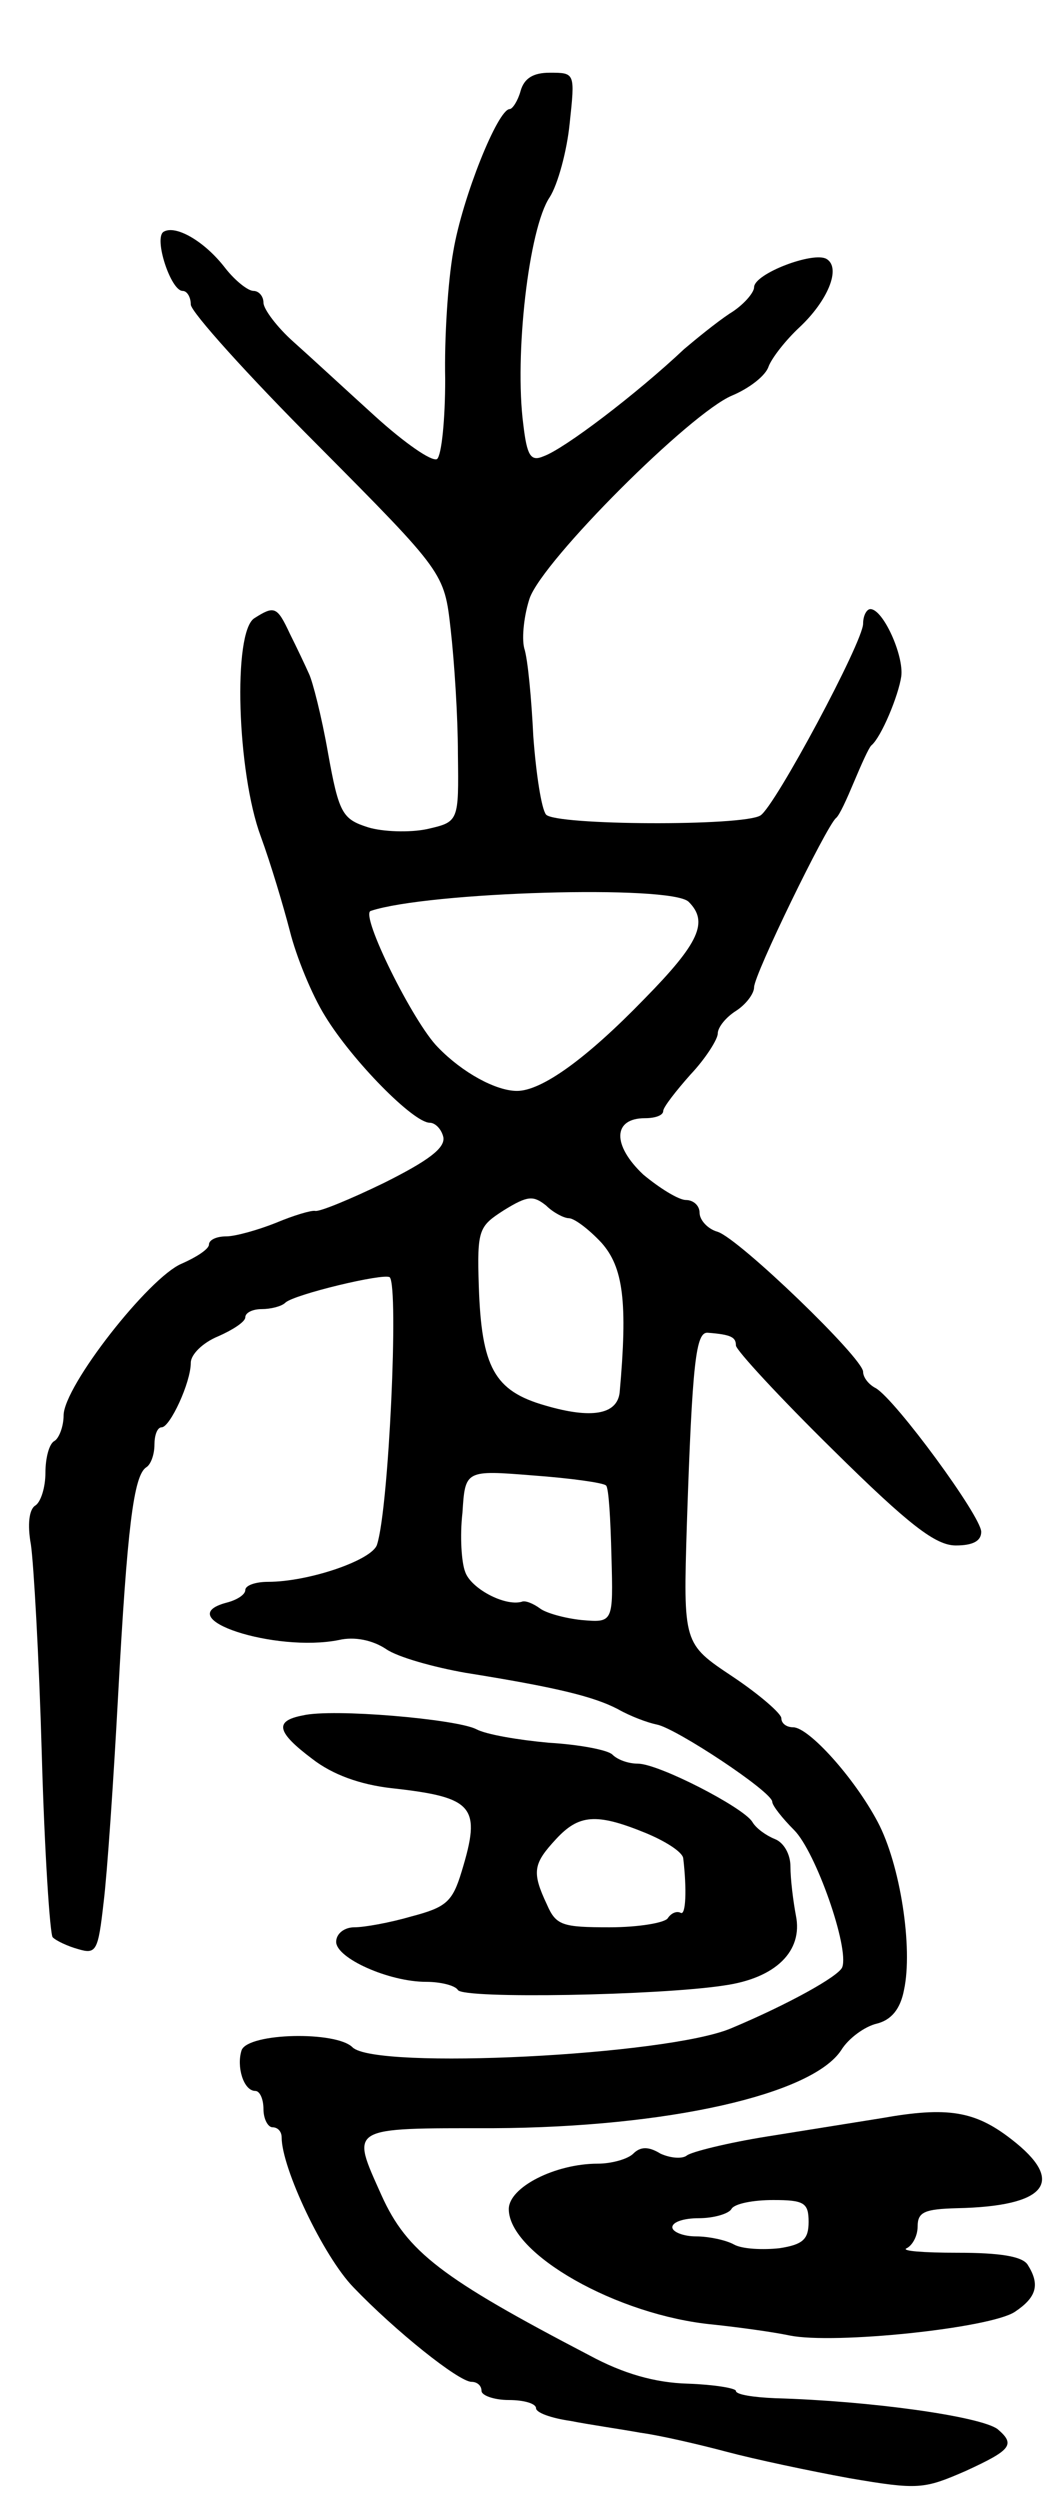
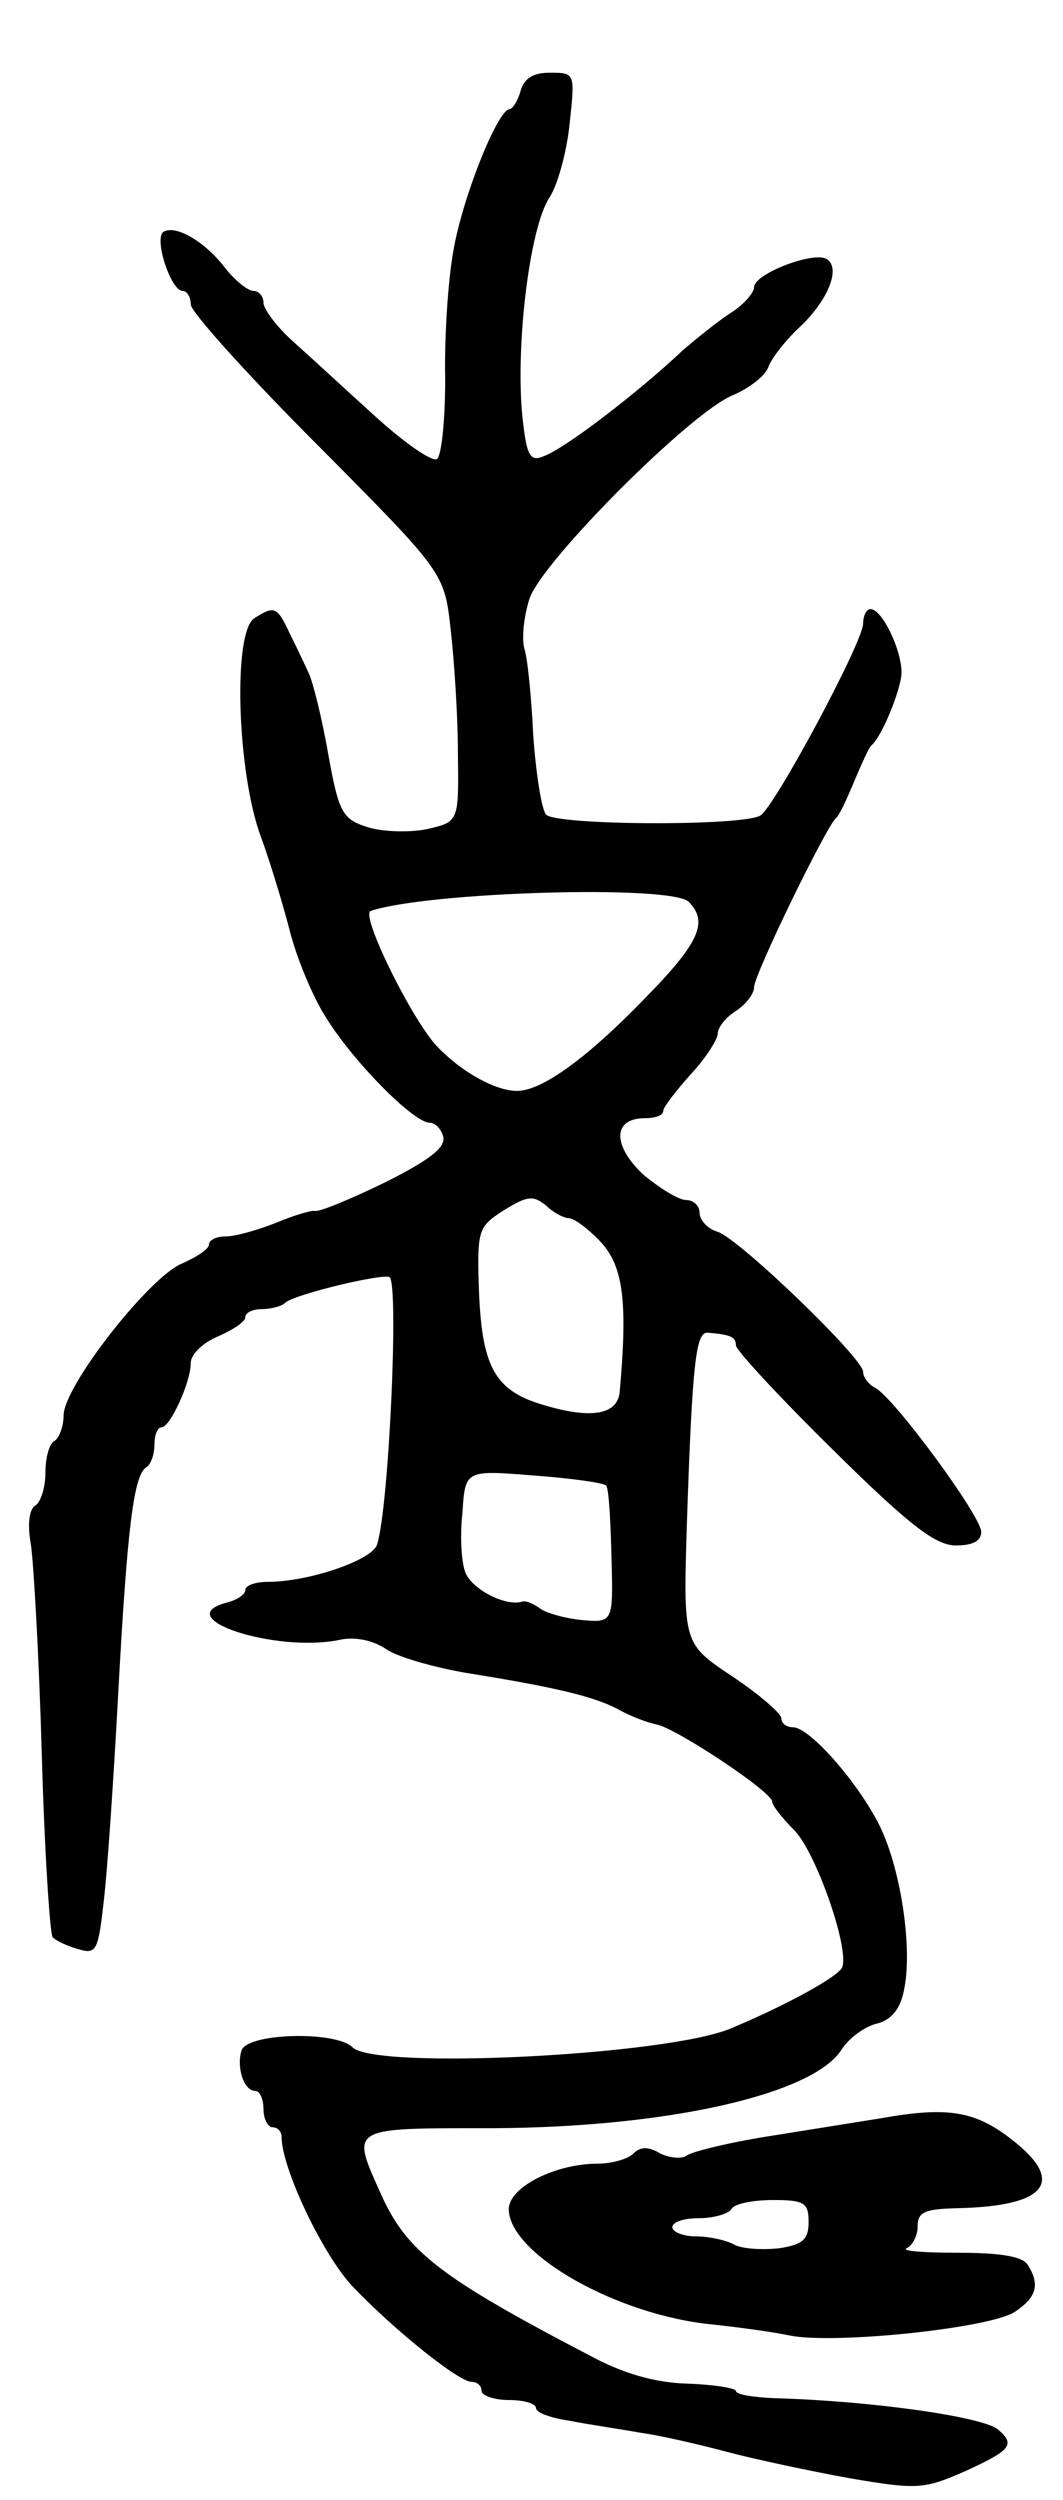
<svg xmlns="http://www.w3.org/2000/svg" version="1.0" width="117" height="275" viewBox="0 0 117 275">
  <g transform="translate(0,275) scale(0.1,-0.1)">
    <path d="M573 2650 c-3 -11 -9 -20 -12 -20 -13 0 -52 -97 -62 -156 -6 -33 -10 -96 -9 -141 0 -45 -4 -84 -9 -88 -6 -3 -36 18 -68 47 -32 29 -72 66 -90 82 -18 16 -33 36 -33 43 0 7 -5 13 -11 13 -6 0 -20 11 -31 25 -23 30 -55 48 -68 40 -11 -7 8 -65 21 -65 5 0 9 -7 9 -15 0 -8 63 -78 140 -155 139 -140 139 -140 146 -202 4 -35 8 -96 8 -137 1 -75 1 -75 -34 -83 -19 -4 -49 -3 -65 2 -28 9 -32 15 -44 82 -7 40 -17 79 -21 87 -4 9 -13 28 -21 44 -14 30 -17 31 -39 17 -24 -15 -19 -170 7 -240 11 -30 25 -77 32 -104 7 -28 24 -70 39 -94 30 -49 97 -117 115 -117 6 0 13 -7 15 -16 2 -12 -17 -26 -65 -50 -37 -18 -71 -32 -76 -31 -4 1 -24 -5 -43 -13 -20 -8 -45 -15 -55 -15 -11 0 -19 -4 -19 -9 0 -5 -14 -14 -30 -21 -36 -15 -130 -135 -130 -167 0 -12 -5 -25 -10 -28 -6 -3 -10 -19 -10 -35 0 -16 -5 -32 -11 -36 -7 -4 -9 -21 -5 -43 3 -20 9 -124 12 -231 3 -107 9 -198 12 -201 4 -4 17 -10 28 -13 20 -6 22 -2 28 51 4 32 11 135 16 228 10 184 17 242 31 251 5 3 9 14 9 25 0 10 3 19 8 19 9 0 32 49 32 71 0 9 13 22 30 29 16 7 30 16 30 21 0 5 8 9 18 9 10 0 22 3 26 7 9 9 109 33 115 28 10 -11 -1 -254 -14 -294 -5 -17 -75 -41 -120 -41 -14 0 -25 -4 -25 -9 0 -5 -9 -11 -21 -14 -63 -17 54 -55 124 -41 17 4 37 0 52 -10 13 -9 53 -20 87 -26 100 -16 141 -26 168 -40 14 -8 33 -15 43 -17 21 -4 127 -74 127 -85 0 -4 11 -18 24 -31 24 -24 61 -130 53 -151 -4 -10 -60 -41 -122 -67 -70 -30 -392 -46 -417 -21 -18 18 -114 16 -122 -3 -6 -18 2 -45 15 -45 5 0 9 -9 9 -20 0 -11 5 -20 10 -20 6 0 10 -5 10 -11 0 -34 46 -131 79 -165 46 -48 116 -104 130 -104 6 0 11 -4 11 -10 0 -5 14 -10 30 -10 17 0 30 -4 30 -9 0 -5 17 -11 38 -14 20 -4 55 -9 77 -13 22 -3 65 -13 95 -21 30 -8 91 -21 135 -29 76 -13 82 -12 128 8 50 23 55 29 35 46 -19 14 -139 31 -245 34 -24 1 -43 4 -43 8 0 3 -24 7 -53 8 -36 1 -71 11 -108 31 -163 85 -201 114 -229 176 -34 76 -38 74 123 74 192 1 351 37 383 86 8 13 26 26 39 29 16 4 26 16 30 37 10 46 -4 138 -29 185 -26 49 -76 104 -93 104 -7 0 -13 4 -13 10 0 5 -24 26 -54 46 -54 36 -54 36 -50 167 6 180 10 212 23 211 26 -2 31 -5 31 -14 0 -5 48 -57 107 -115 84 -83 113 -105 135 -105 19 0 28 5 28 15 0 17 -94 145 -116 158 -8 4 -14 12 -14 18 0 15 -136 146 -160 154 -11 3 -20 13 -20 21 0 8 -7 14 -15 14 -8 0 -29 13 -47 28 -34 32 -34 62 2 62 11 0 20 3 20 8 0 4 14 22 30 40 17 18 30 39 30 45 0 7 9 18 20 25 11 7 20 19 20 26 0 14 79 176 90 186 4 3 12 21 20 40 8 19 16 37 19 40 11 9 30 55 33 76 3 23 -20 74 -34 74 -4 0 -8 -7 -8 -16 0 -20 -97 -201 -113 -211 -19 -12 -226 -11 -236 1 -5 6 -11 45 -14 86 -2 41 -6 85 -10 97 -3 12 0 37 6 55 15 42 177 204 223 223 19 8 37 22 40 32 4 10 19 29 34 43 31 29 46 65 30 75 -14 9 -80 -16 -80 -31 0 -6 -12 -20 -27 -29 -15 -10 -37 -28 -50 -39 -52 -49 -132 -110 -155 -118 -14 -6 -18 1 -22 35 -10 76 6 216 29 250 9 14 19 51 22 81 6 56 6 56 -22 56 -18 0 -28 -6 -32 -20z m185 -892 c22 -22 12 -45 -49 -107 -64 -66 -113 -101 -140 -101 -23 0 -60 20 -87 48 -27 27 -86 146 -74 150 63 21 331 29 350 10z m-132 -348 c6 0 22 -12 36 -27 24 -27 29 -65 20 -165 -3 -24 -31 -29 -82 -14 -56 16 -70 42 -73 131 -2 63 0 66 28 84 26 16 32 16 46 5 8 -8 20 -14 25 -14z m41 -294 c3 -2 5 -37 6 -78 2 -73 2 -73 -33 -70 -19 2 -40 8 -46 13 -7 5 -16 9 -20 7 -19 -5 -56 15 -62 33 -4 10 -6 39 -3 65 3 47 3 47 78 41 41 -3 77 -8 80 -11z" />
-     <path d="M333 863 c-31 -6 -29 -18 11 -48 22 -17 52 -28 87 -32 91 -10 99 -20 77 -92 -10 -33 -17 -39 -55 -49 -24 -7 -52 -12 -63 -12 -11 0 -20 -7 -20 -16 0 -18 58 -44 99 -44 16 0 32 -4 35 -9 6 -10 222 -6 293 5 57 8 87 38 79 77 -3 16 -6 40 -6 54 0 13 -7 26 -17 30 -10 4 -21 12 -25 19 -10 16 -103 64 -126 64 -10 0 -22 4 -28 10 -5 5 -36 11 -70 13 -33 3 -69 9 -80 15 -22 11 -158 23 -191 15z m377 -129 c22 -9 41 -21 42 -28 4 -34 3 -64 -3 -60 -4 2 -10 0 -14 -6 -3 -5 -32 -10 -64 -10 -52 0 -59 2 -69 25 -17 36 -15 45 10 72 25 27 44 29 98 7z" />
    <path d="M970 420 c-25 -4 -81 -13 -125 -20 -44 -7 -84 -17 -89 -21 -5 -4 -18 -3 -29 2 -13 8 -22 8 -30 0 -6 -6 -24 -11 -39 -11 -47 0 -98 -26 -98 -50 0 -49 119 -117 225 -127 28 -3 65 -8 84 -12 49 -10 221 8 248 26 24 16 28 30 14 52 -6 9 -30 13 -77 13 -38 0 -63 2 -56 5 6 3 12 13 12 24 0 16 8 19 43 20 99 2 121 29 60 76 -40 31 -70 36 -143 23z m-80 -114 c0 -19 -6 -25 -32 -29 -18 -2 -41 -1 -50 4 -9 5 -28 9 -42 9 -14 0 -26 5 -26 10 0 6 13 10 29 10 17 0 33 5 36 10 3 6 24 10 46 10 34 0 39 -3 39 -24z" />
  </g>
</svg>